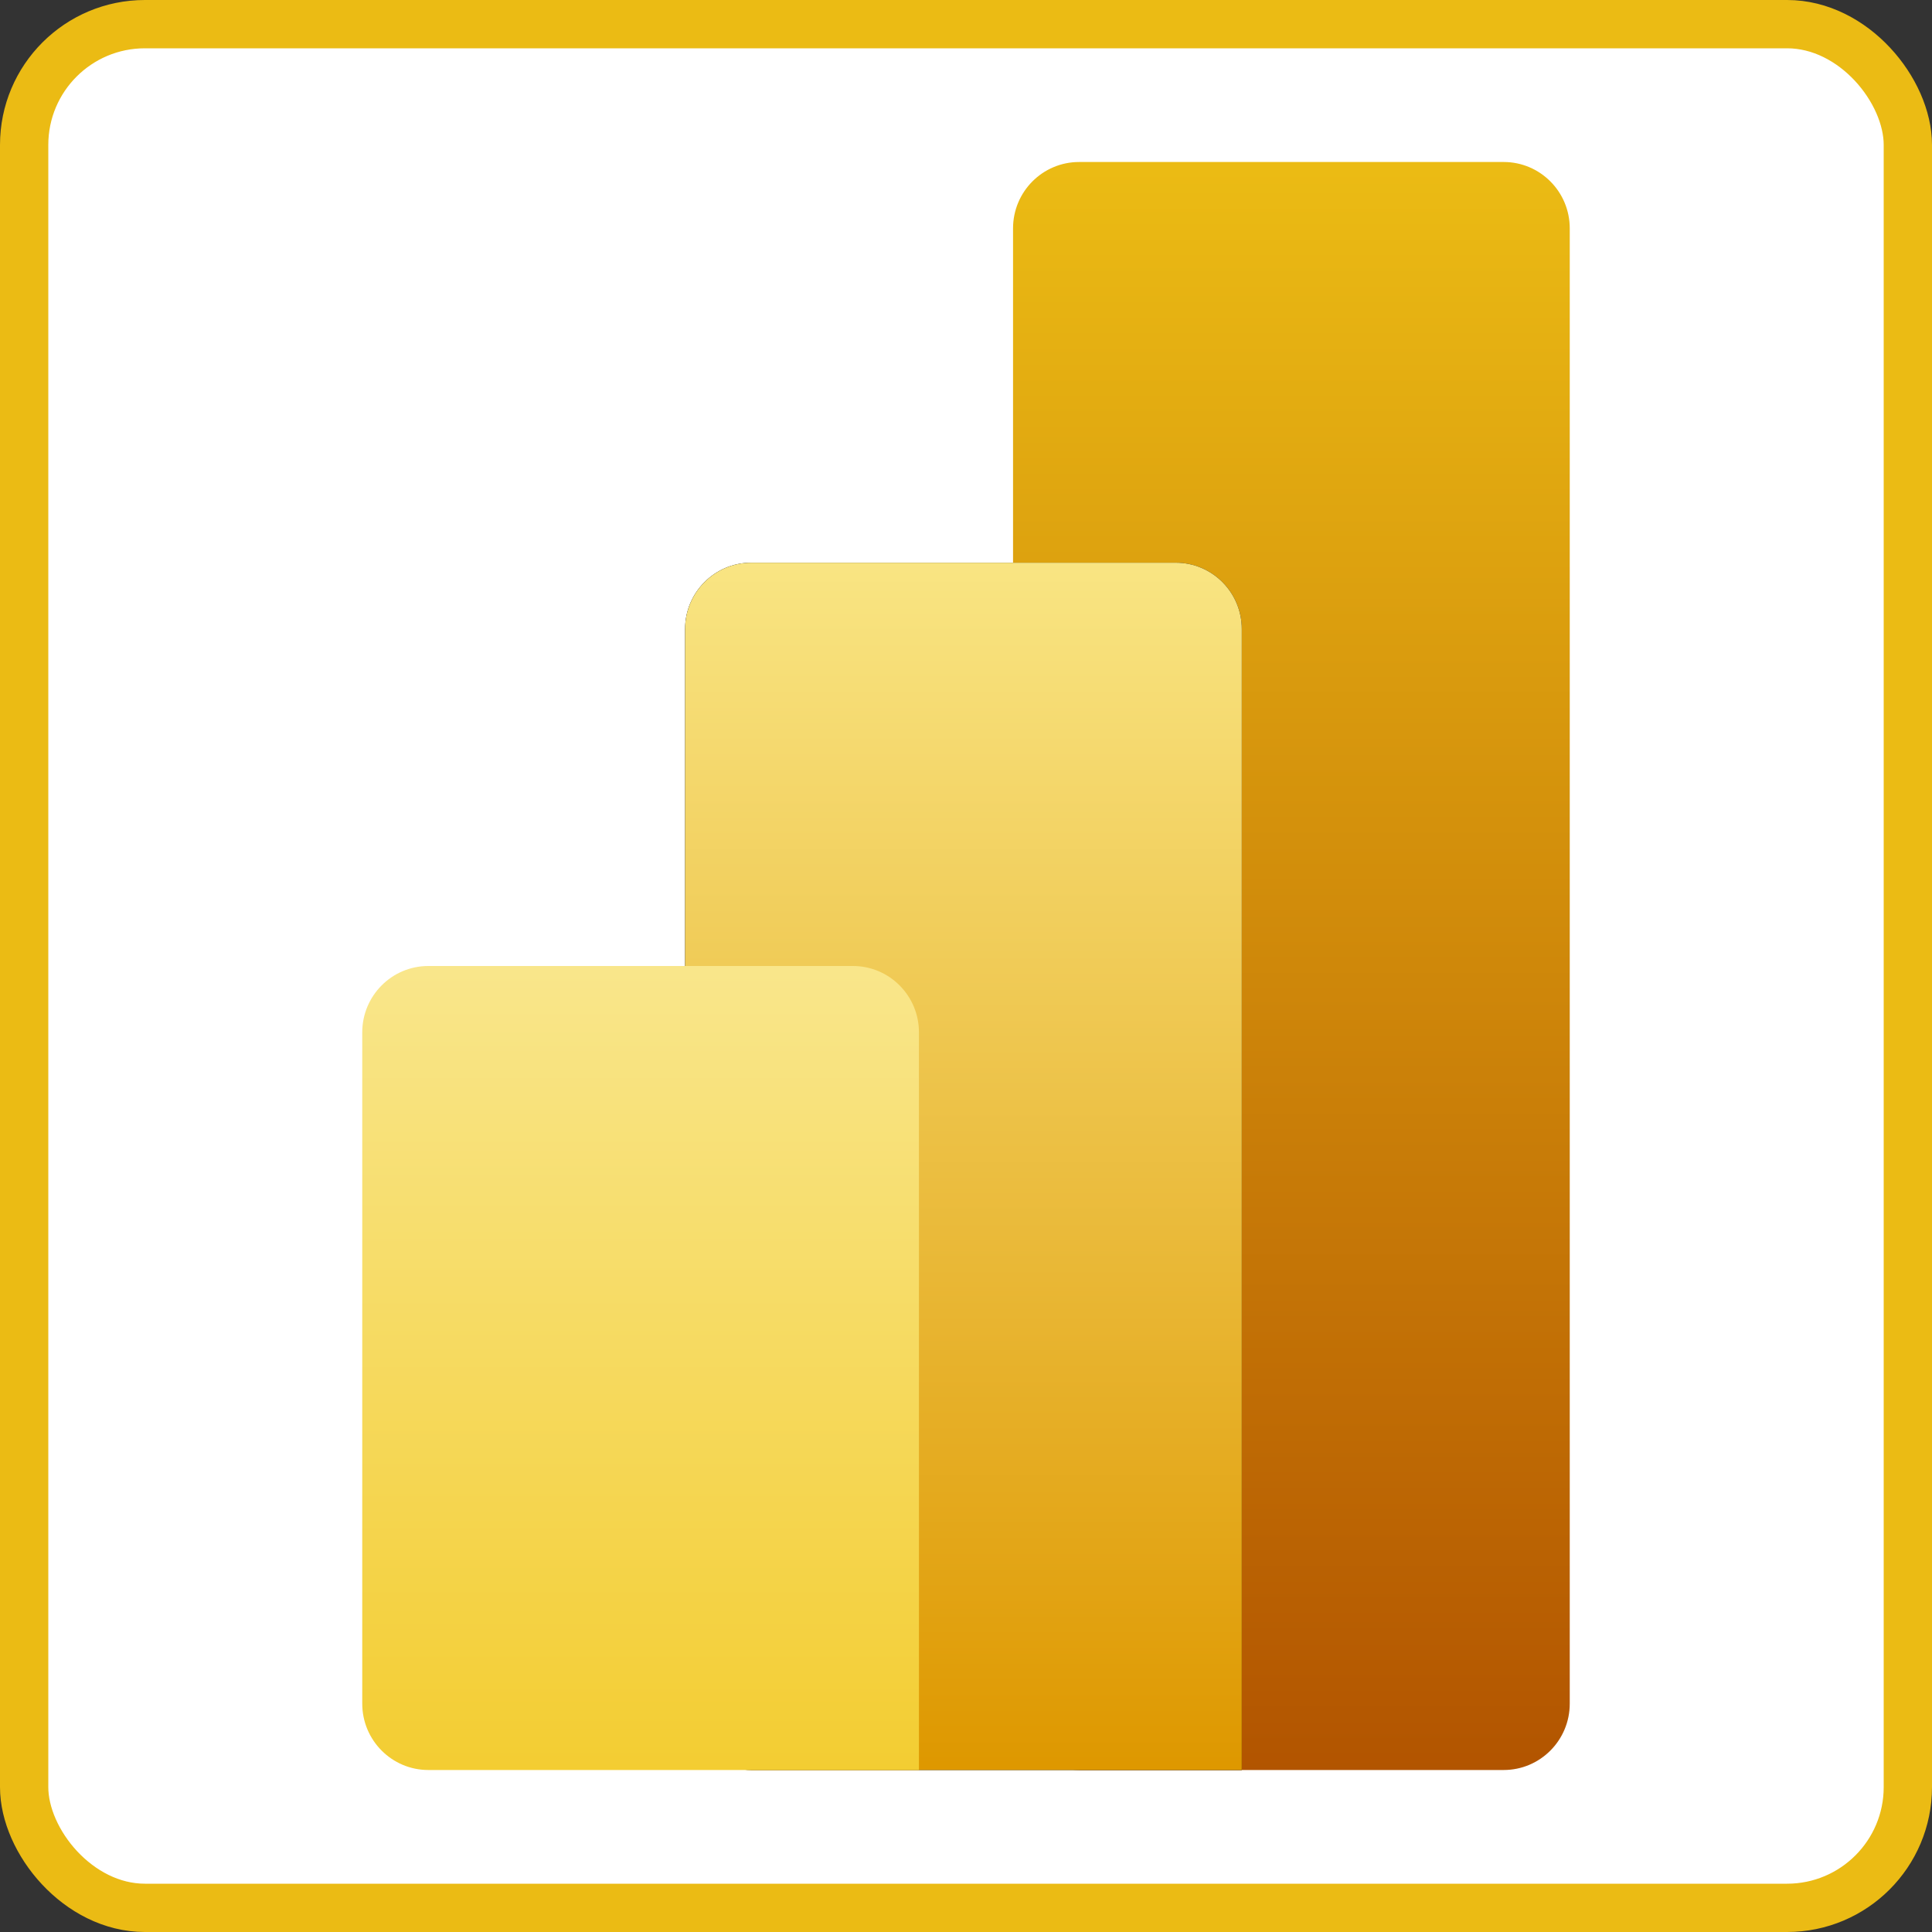
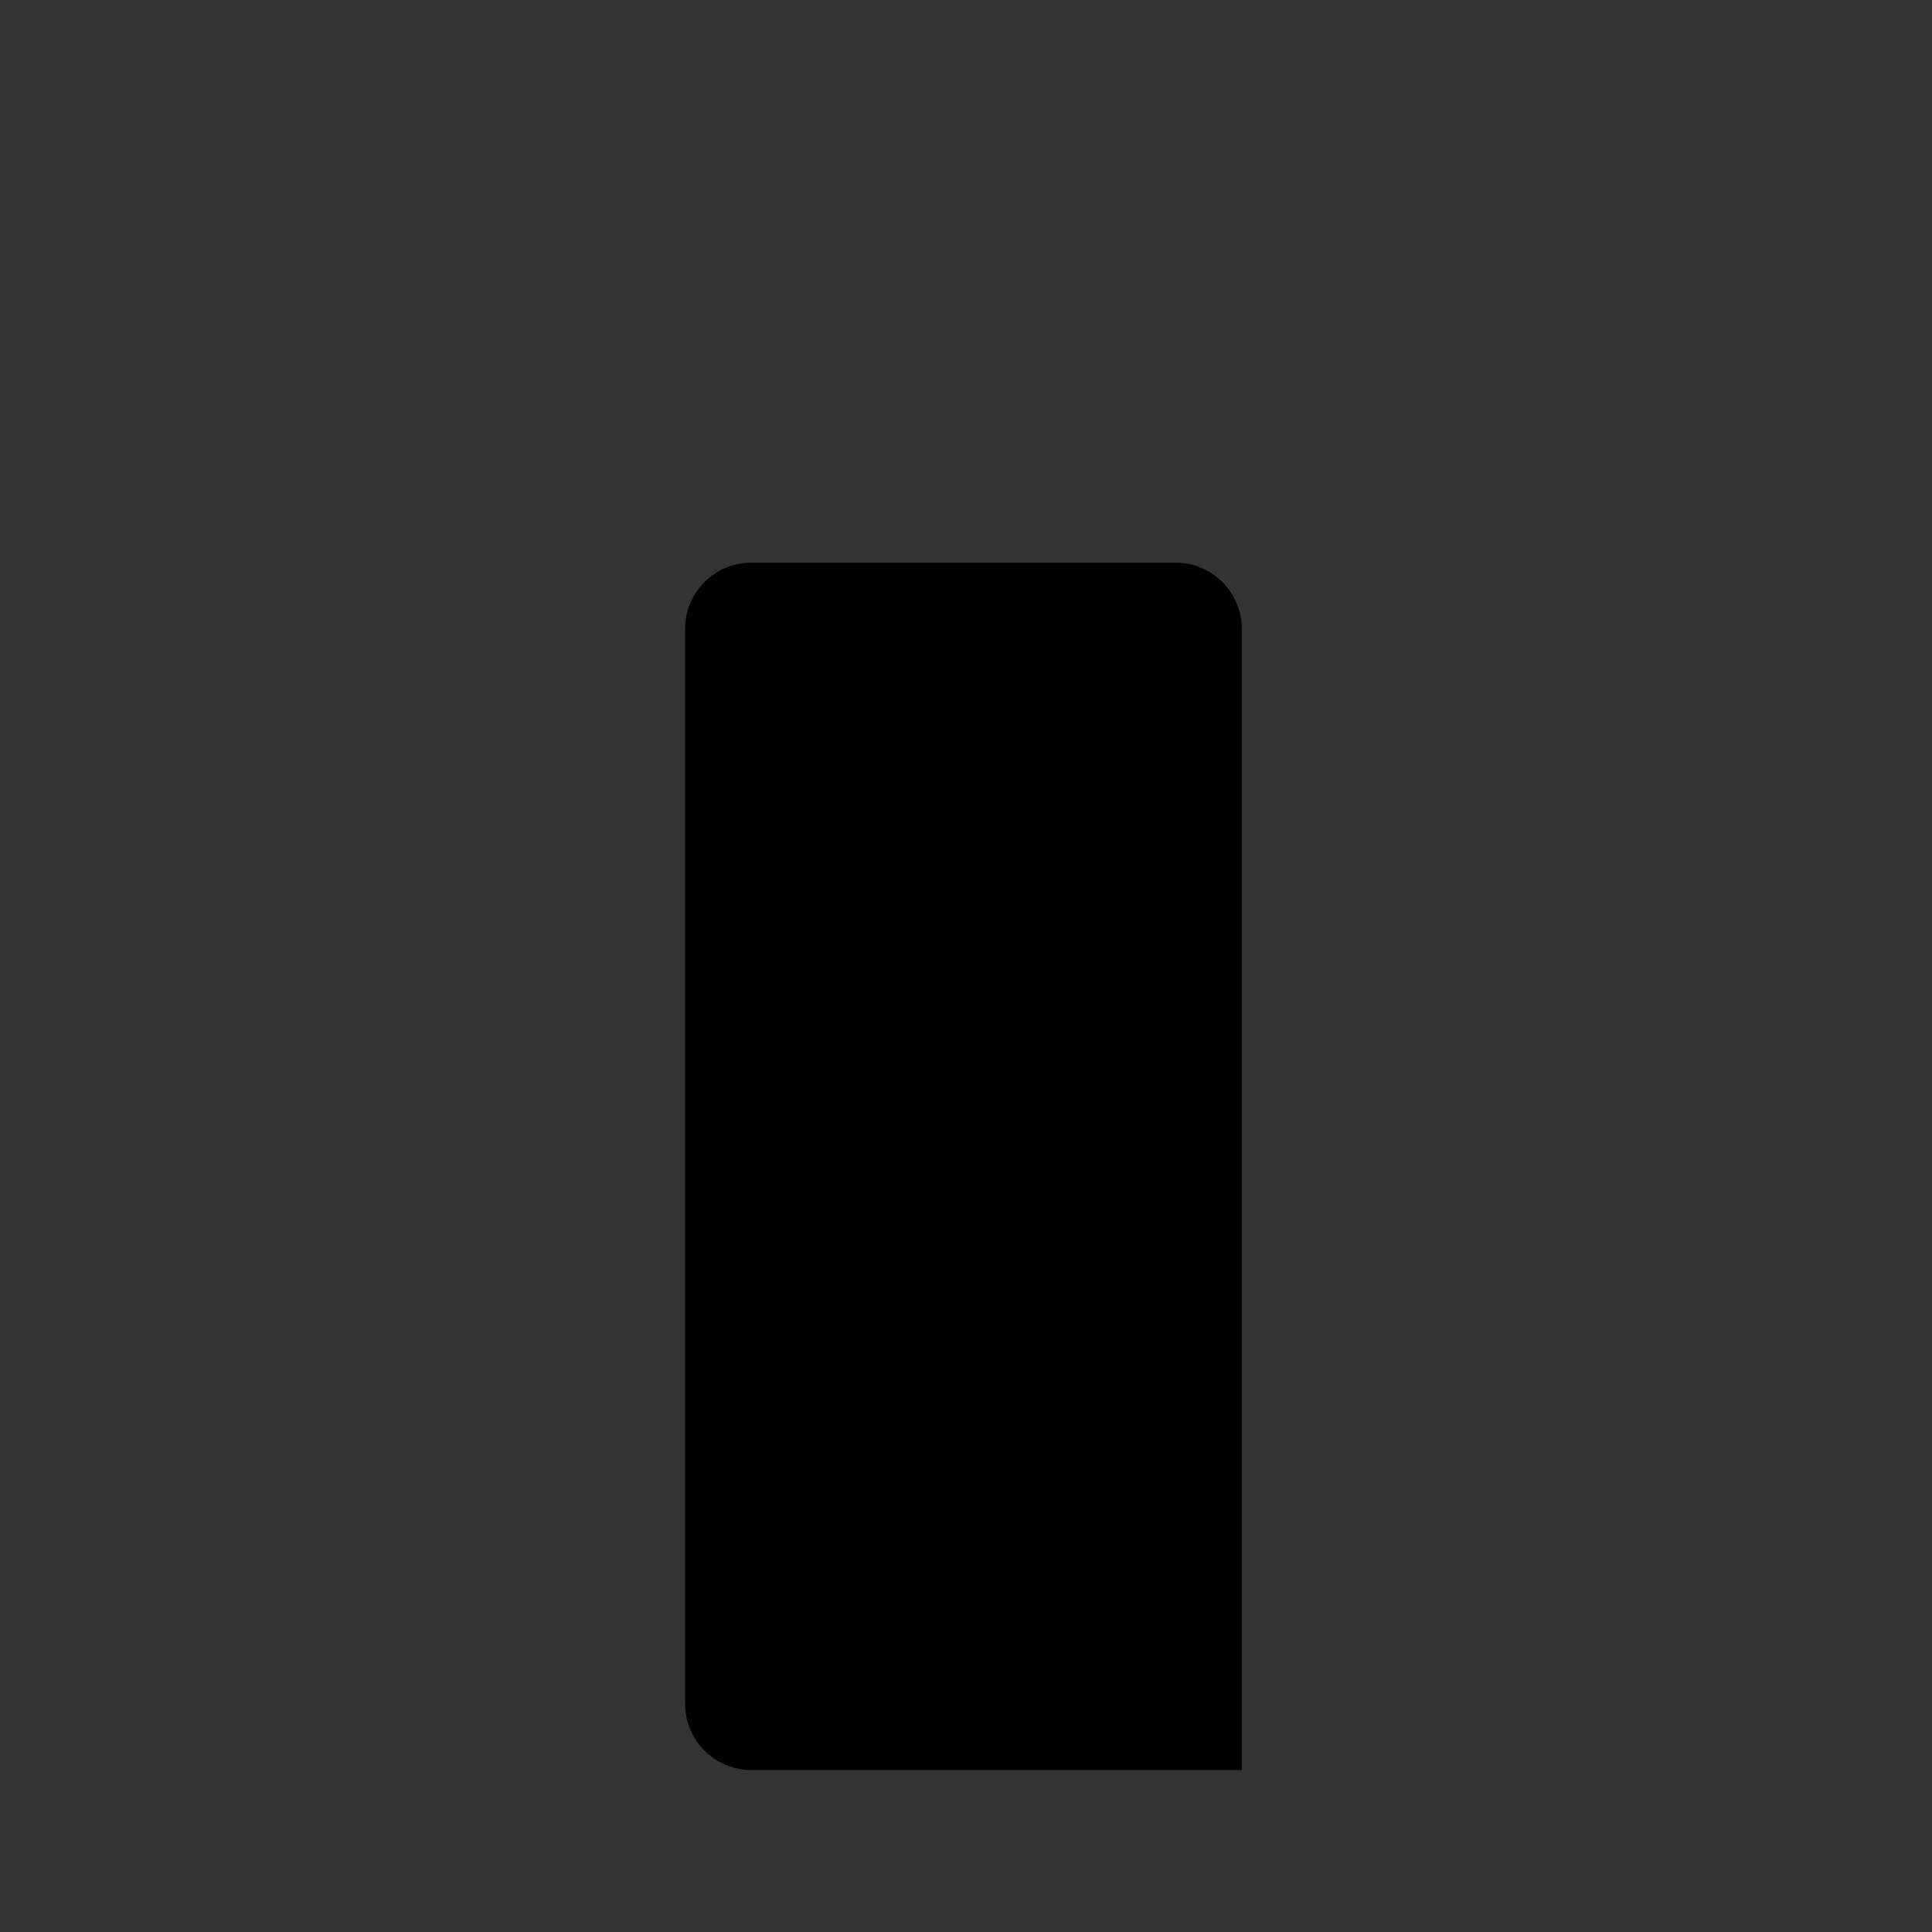
<svg xmlns="http://www.w3.org/2000/svg" width="40" height="40" viewBox="0 0 40 40" fill="none">
  <rect x="0" y="0" width="40" height="40" fill="#333333" stroke="none" />
-   <rect x="0.5" y="0.5" width="39" height="39" rx="2.5" fill="white" />
-   <rect x="0.5" y="0.5" width="39" height="39" rx="2.5" stroke="#EBBB14" />
-   <path d="M31.132 3.354H22.342C21.586 3.354 20.974 3.969 20.974 4.728V35.272C20.974 36.031 21.586 36.646 22.342 36.646H31.132C31.887 36.646 32.5 36.031 32.5 35.272V4.728C32.5 3.969 31.887 3.354 31.132 3.354Z" fill="url(#paint0_linear_13260_27246)" />
  <path fill-rule="evenodd" clip-rule="evenodd" d="M25.71 35.272V36.646H15.553C14.797 36.646 14.184 36.031 14.184 35.272V13.024C14.184 12.265 14.797 11.65 15.553 11.65H24.342C25.098 11.65 25.71 12.265 25.71 13.024V35.272Z" fill="black" />
-   <path fill-rule="evenodd" clip-rule="evenodd" d="M25.71 35.272V36.646H15.553C14.797 36.646 14.184 36.031 14.184 35.272V13.024C14.184 12.265 14.797 11.65 15.553 11.65H24.342C25.098 11.65 25.71 12.265 25.71 13.024V35.272Z" fill="url(#paint1_linear_13260_27246)" />
-   <path fill-rule="evenodd" clip-rule="evenodd" d="M19.026 35.272V36.646H8.868C8.113 36.646 7.5 36.031 7.5 35.272V21.374C7.5 20.615 8.113 20 8.868 20H17.658C18.414 20 19.026 20.615 19.026 21.374V35.272Z" fill="url(#paint2_linear_13260_27246)" />
  <defs>
    <linearGradient id="paint0_linear_13260_27246" x1="26.73" y1="3.502" x2="26.73" y2="36.794" gradientUnits="userSpaceOnUse">
      <stop stop-color="#EBBB14" />
      <stop offset="1" stop-color="#B25400" />
    </linearGradient>
    <linearGradient id="paint1_linear_13260_27246" x1="19.94" y1="11.561" x2="19.94" y2="36.557" gradientUnits="userSpaceOnUse">
      <stop stop-color="#F9E583" />
      <stop offset="1" stop-color="#DE9800" />
    </linearGradient>
    <linearGradient id="paint2_linear_13260_27246" x1="13.256" y1="19.983" x2="13.256" y2="36.629" gradientUnits="userSpaceOnUse">
      <stop stop-color="#F9E68B" />
      <stop offset="1" stop-color="#F3CD32" />
    </linearGradient>
  </defs>
</svg>